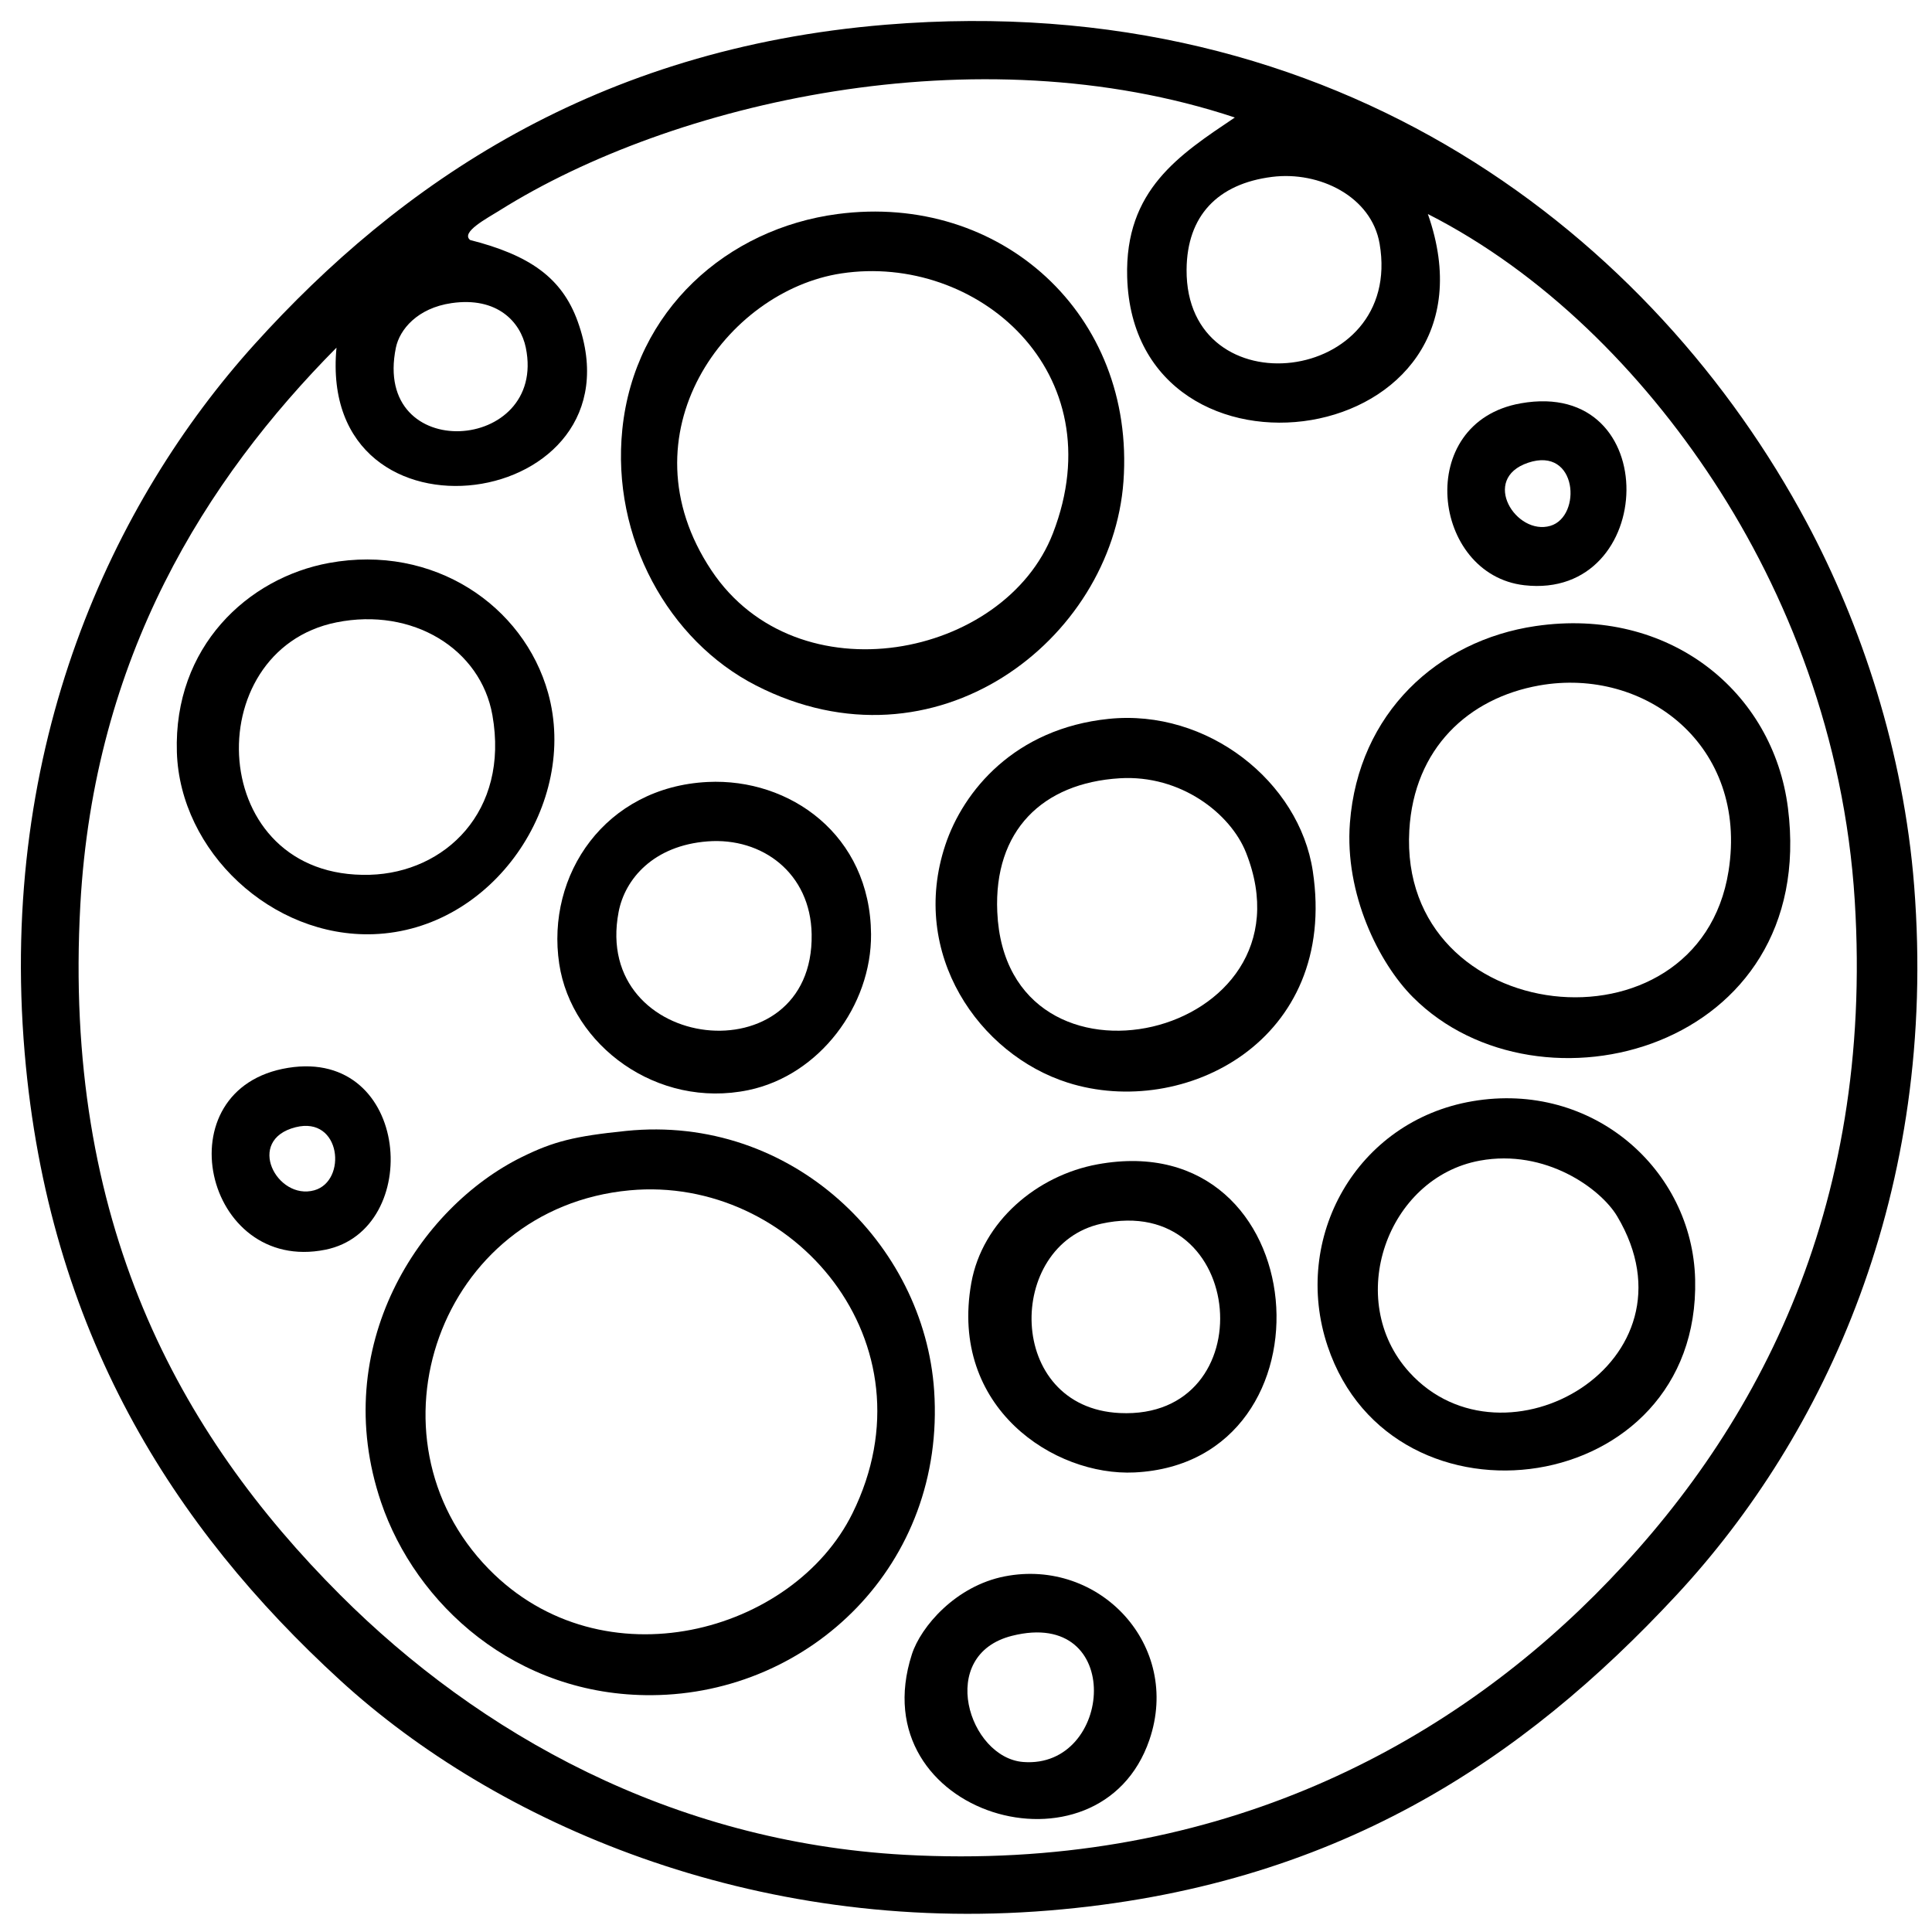
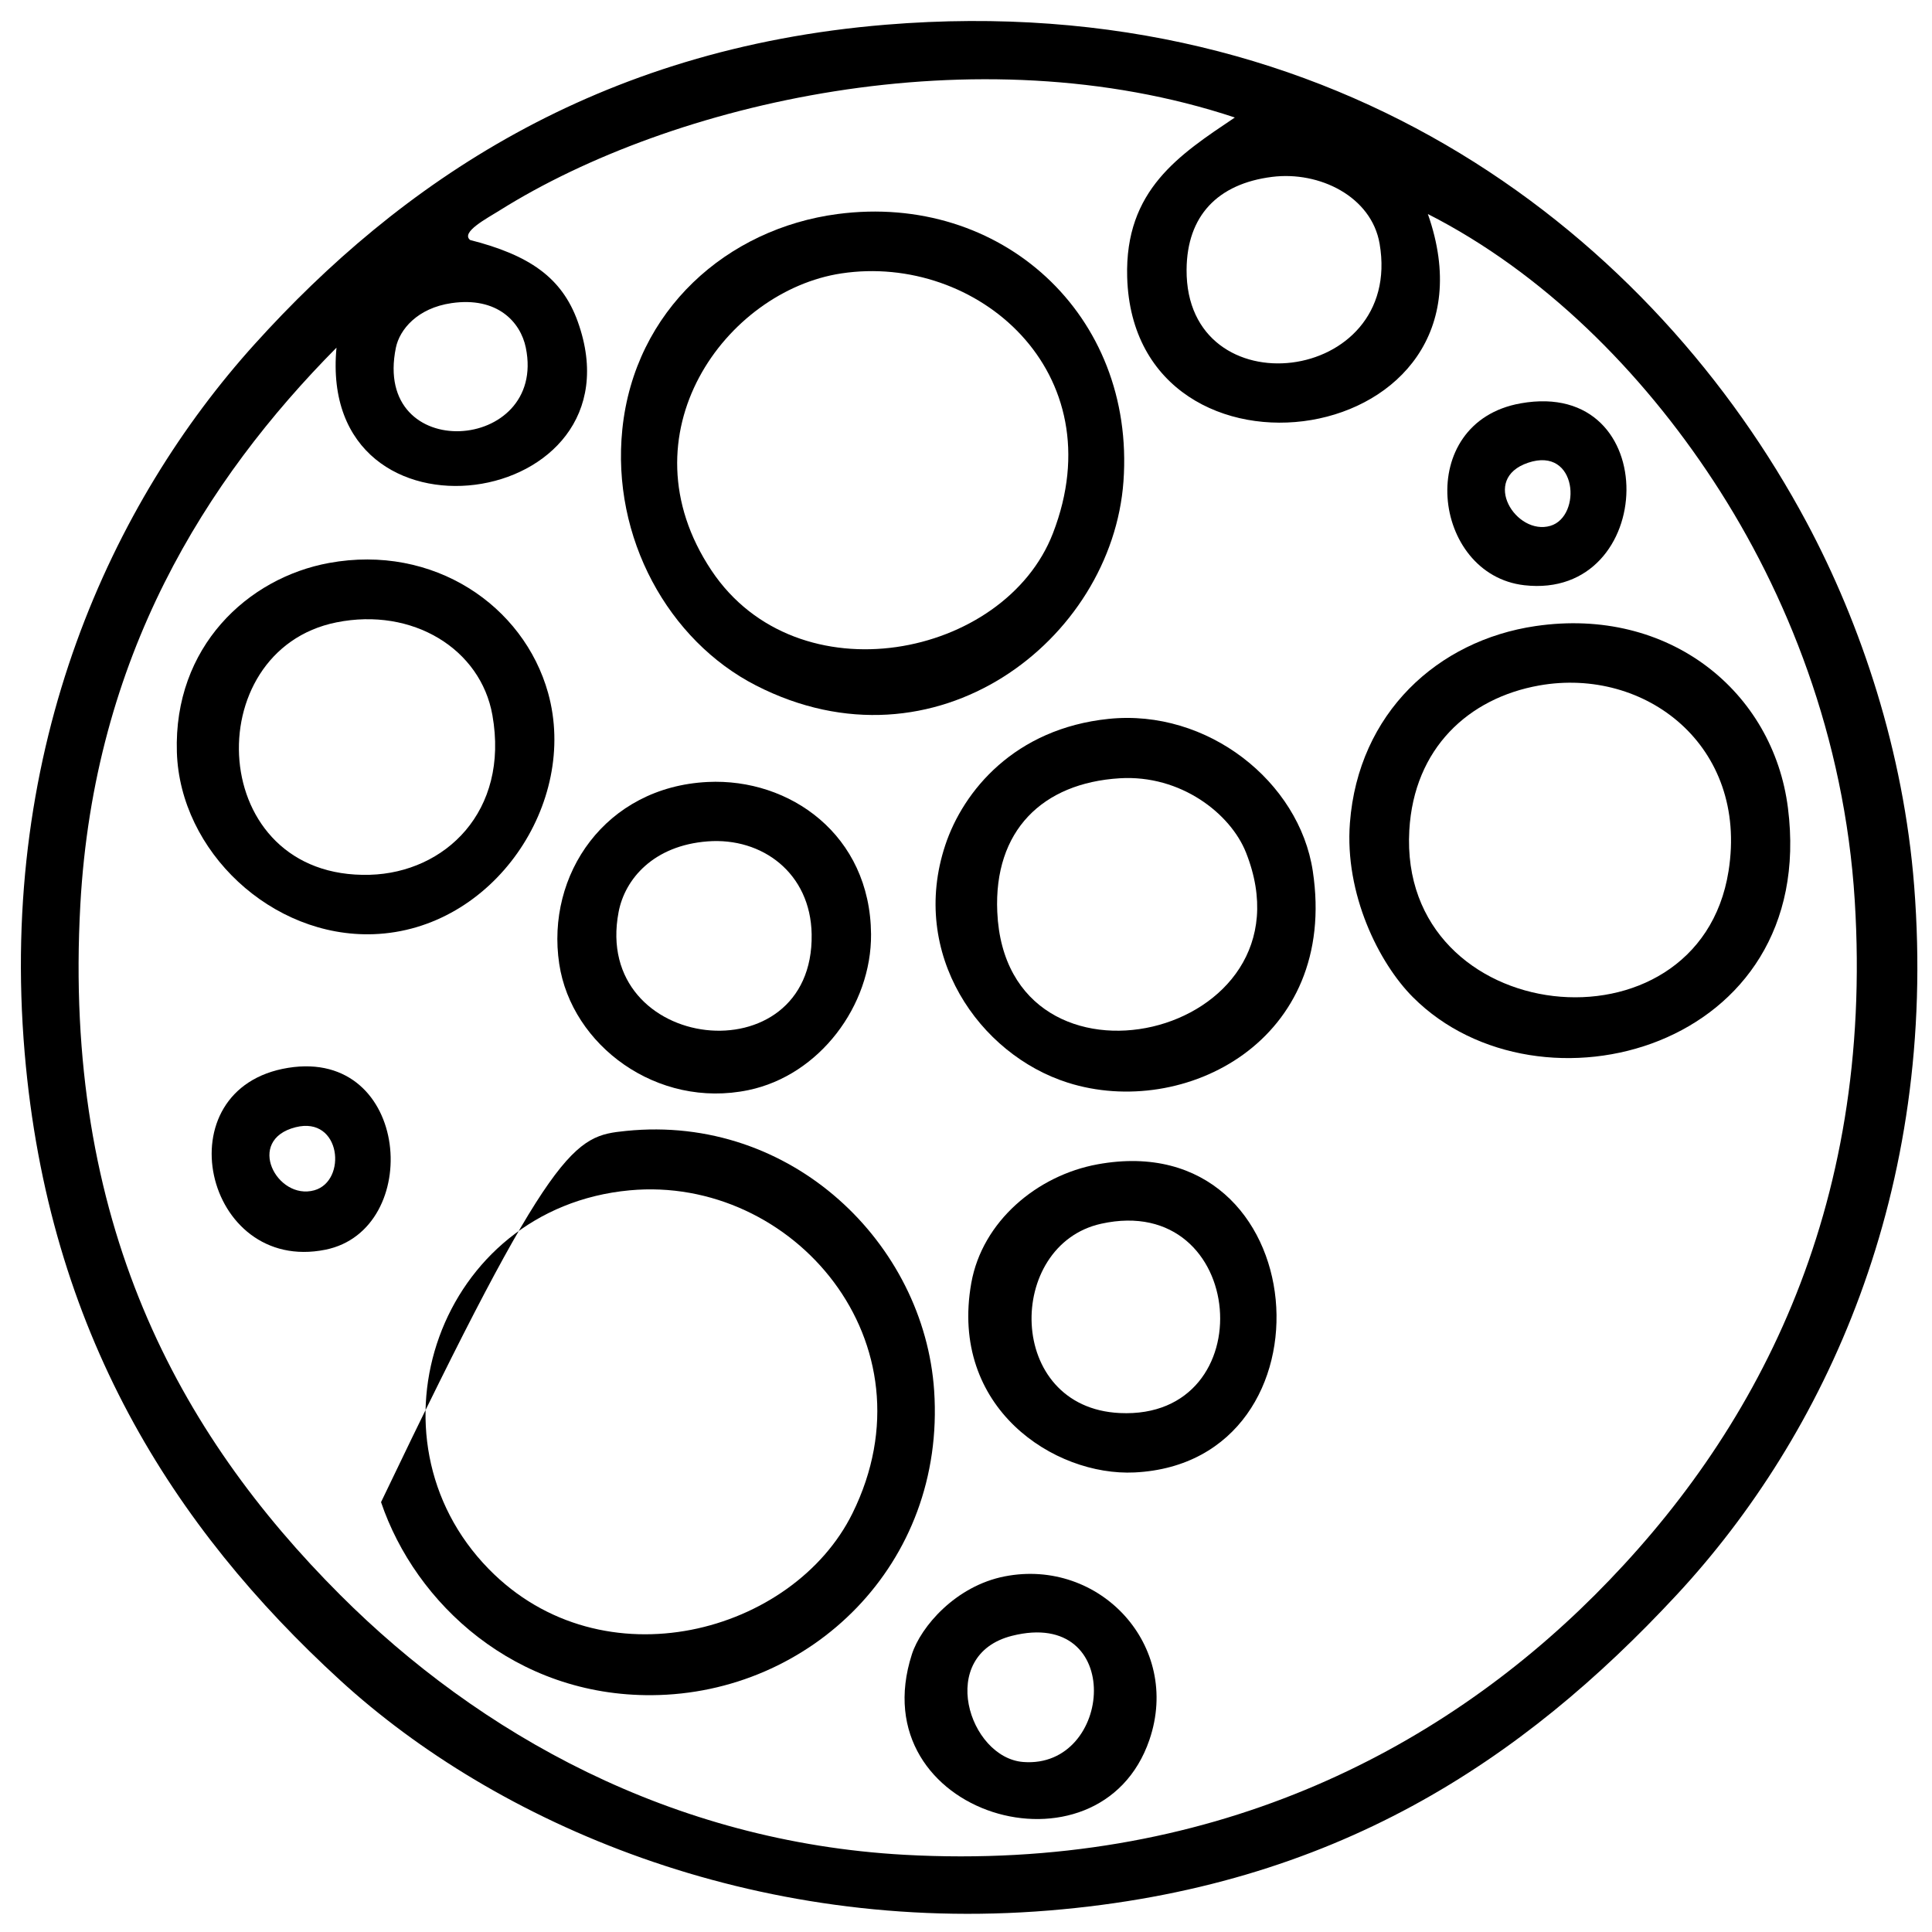
<svg xmlns="http://www.w3.org/2000/svg" version="1.1" x="0px" y="0px" width="283px" height="283px" viewBox="-3.061 -3.077 283 283" overflow="visible" enable-background="new -3.061 -3.077 283 283" xml:space="preserve">
  <defs>
</defs>
  <path fill-rule="evenodd" clip-rule="evenodd" d="M126.706,0.541c66.687-5.474,112.696,31.463,134.853,72.864  c8.028,15.003,14.23,33.636,15.768,53.289c3.502,44.779-13.065,80.464-34.8,103.856c-22.544,24.266-50.09,42.788-91.896,46.221  c-43.457,3.567-81.079-12.859-103.858-33.713c-24.48-22.411-42.739-51.061-46.22-91.896c-3.84-45.05,12.826-80.735,33.713-103.858  C55.413,23.894,84.224,4.029,126.706,0.541z M70.154,27.729c-1.923,1.207-5.762,3.21-4.35,4.35  c8.617,2.199,13.434,5.453,15.769,11.963c9.96,27.762-38.25,34.662-35.344,3.806C27.03,67.233,10.717,93.161,8.709,129.412  c-2.575,46.494,14.37,77.445,38.063,101.138c20.365,20.366,48.574,36.178,82.651,38.063c44.602,2.471,78.204-15.127,101.139-38.063  c23.36-23.359,40.898-56.049,38.063-101.682c-1.492-24.021-9.975-45.123-20.663-61.445c-10.606-16.197-25.022-30.576-41.869-39.15  c12.254,34.875-43.097,42.506-44.045,9.244c-0.364-12.792,7.678-17.938,15.77-23.382C139.893,1.543,95.313,11.955,70.154,27.729z   M170.75,36.429c-0.136,20.584,31.831,16.955,28.275-3.806c-1.183-6.906-8.813-10.67-15.77-9.788  C175.326,23.84,170.801,28.516,170.75,36.429z M54.929,47.848c-3.523,17.174,22.201,15.45,19.031,0  c-0.771-3.763-4.18-7.495-10.875-6.525C58.051,42.053,55.47,45.216,54.929,47.848z" />
  <path fill-rule="evenodd" clip-rule="evenodd" d="M119.636,28.273c23.916-3.148,43.62,14.738,41.87,39.15  c-1.666,23.243-27.564,43.353-53.832,29.906c-12.8-6.552-21.203-21.634-19.576-37.519C89.887,42.353,103.46,30.401,119.636,28.273z   M101.149,80.474c12.583,18.896,42.953,12.864,50.025-5.438c9.137-23.637-11.18-41.059-30.993-38.063  C103.281,39.528,87.872,60.536,101.149,80.474z" />
  <path fill-rule="evenodd" clip-rule="evenodd" d="M219.688,56.004c21.097-3.753,20.042,28.855,0.544,26.645  C206.646,81.108,203.982,58.799,219.688,56.004z M224.039,73.948c4.642-1.37,3.997-11.686-3.264-9.244  C213.748,67.067,219.02,75.429,224.039,73.948z" />
  <path fill-rule="evenodd" clip-rule="evenodd" d="M45.142,79.386c15.295-2.8,28.507,6.231,32.081,19.032  c4.504,16.133-8.021,34.712-25.556,35.344c-14.93,0.538-28.356-12.125-28.819-26.645C22.354,91.677,33.228,81.566,45.142,79.386z   M51.123,125.062c10.958-0.312,20.446-9.236,17.944-23.381c-1.717-9.703-11.691-15.831-22.838-13.594  C25.797,92.185,27.124,125.746,51.123,125.062z" />
  <path fill-rule="evenodd" clip-rule="evenodd" d="M221.863,88.63c19.608-2.878,34.823,9.628,36.975,26.644  c4.476,35.37-36.404,46.247-54.919,27.732c-5.002-5.002-10.044-15.14-9.243-25.557C195.909,101.392,207.512,90.737,221.863,88.63z   M203.376,118.536c-1.669,29.026,42.367,33.739,46.762,5.982c2.911-18.373-12.215-29.942-27.73-27.188  C212.05,99.168,204.066,106.53,203.376,118.536z" />
  <path fill-rule="evenodd" clip-rule="evenodd" d="M159.332,102.224c14.481-1.496,27.925,9.198,29.905,22.294  c3.769,24.917-18.918,36.382-35.888,30.994c-12.996-4.126-23.241-18.853-17.944-34.8  C138.041,112.777,145.566,103.646,159.332,102.224z M143.019,130.499c1.279,29.147,47.246,18.552,36.432-8.7  c-2.262-5.698-9.557-11.418-18.487-10.875C149.604,111.615,142.497,118.633,143.019,130.499z" />
  <path fill-rule="evenodd" clip-rule="evenodd" d="M100.605,111.467c12.016-0.584,23.812,7.74,23.926,22.294  c0.081,10.478-7.568,20.669-17.944,22.838c-13.394,2.799-25.934-6.56-27.732-18.488C76.886,125.058,85.611,112.198,100.605,111.467z   M87.555,130.499c-3.964,20.667,28.646,24.369,28.275,3.263c-0.158-8.957-7.251-14.198-15.226-13.594  C92.669,120.77,88.482,125.666,87.555,130.499z" />
  <path fill-rule="evenodd" clip-rule="evenodd" d="M39.16,153.338c17.955-2.88,19.836,23.744,5.438,26.644  C26.834,183.558,20.674,156.303,39.16,153.338z M42.966,171.281c4.857-1.342,3.954-10.92-2.719-9.243  C32.822,163.903,37.502,172.791,42.966,171.281z" />
-   <path fill-rule="evenodd" clip-rule="evenodd" d="M212.619,158.231c17.625-3.008,32.237,10.038,32.625,26.101  c0.775,32.082-44.273,38.257-53.831,9.787C186.089,178.261,195.612,161.132,212.619,158.231z M203.376,197.926  c13.891,15.316,43.136-1.512,30.45-22.839c-2.416-4.061-10.506-9.917-20.119-8.155C200.108,169.421,193.779,187.347,203.376,197.926  z" />
-   <path fill-rule="evenodd" clip-rule="evenodd" d="M88.643,162.581c24.278-2.475,43.691,16.523,45.132,38.063  c1.701,25.431-18.134,44.408-41.326,44.588c-20.003,0.156-34.642-13.358-39.695-28.276c-7.719-22.789,5.607-43.169,20.664-50.568  C78.023,164.123,81.073,163.352,88.643,162.581z M68.523,226.745c16.689,17.071,44.611,9.418,53.288-8.156  c12.331-24.974-8.718-49.523-32.625-47.308C61.22,173.873,49.633,207.42,68.523,226.745z" />
+   <path fill-rule="evenodd" clip-rule="evenodd" d="M88.643,162.581c24.278-2.475,43.691,16.523,45.132,38.063  c1.701,25.431-18.134,44.408-41.326,44.588c-20.003,0.156-34.642-13.358-39.695-28.276C78.023,164.123,81.073,163.352,88.643,162.581z M68.523,226.745c16.689,17.071,44.611,9.418,53.288-8.156  c12.331-24.974-8.718-49.523-32.625-47.308C61.22,173.873,49.633,207.42,68.523,226.745z" />
  <path fill-rule="evenodd" clip-rule="evenodd" d="M157.699,167.475c32.06-5.869,35.736,43.645,5.438,45.132  c-11.77,0.578-27.166-9.478-23.926-27.731C140.818,175.822,148.866,169.092,157.699,167.475z M160.963,203.906  c21.24,1.015,18.724-32.466-2.72-27.731C144.239,179.268,144.192,203.107,160.963,203.906z" />
  <path fill-rule="evenodd" clip-rule="evenodd" d="M144.105,227.832c13.885-2.714,25.925,10.097,21.207,23.926  c-7.262,21.282-42.406,11.096-34.801-12.507C131.815,235.206,136.916,229.237,144.105,227.832z M146.824,255.02  c13.202,1.021,14.946-22.641-1.63-18.487C134.06,239.322,138.837,254.402,146.824,255.02z" />
</svg>